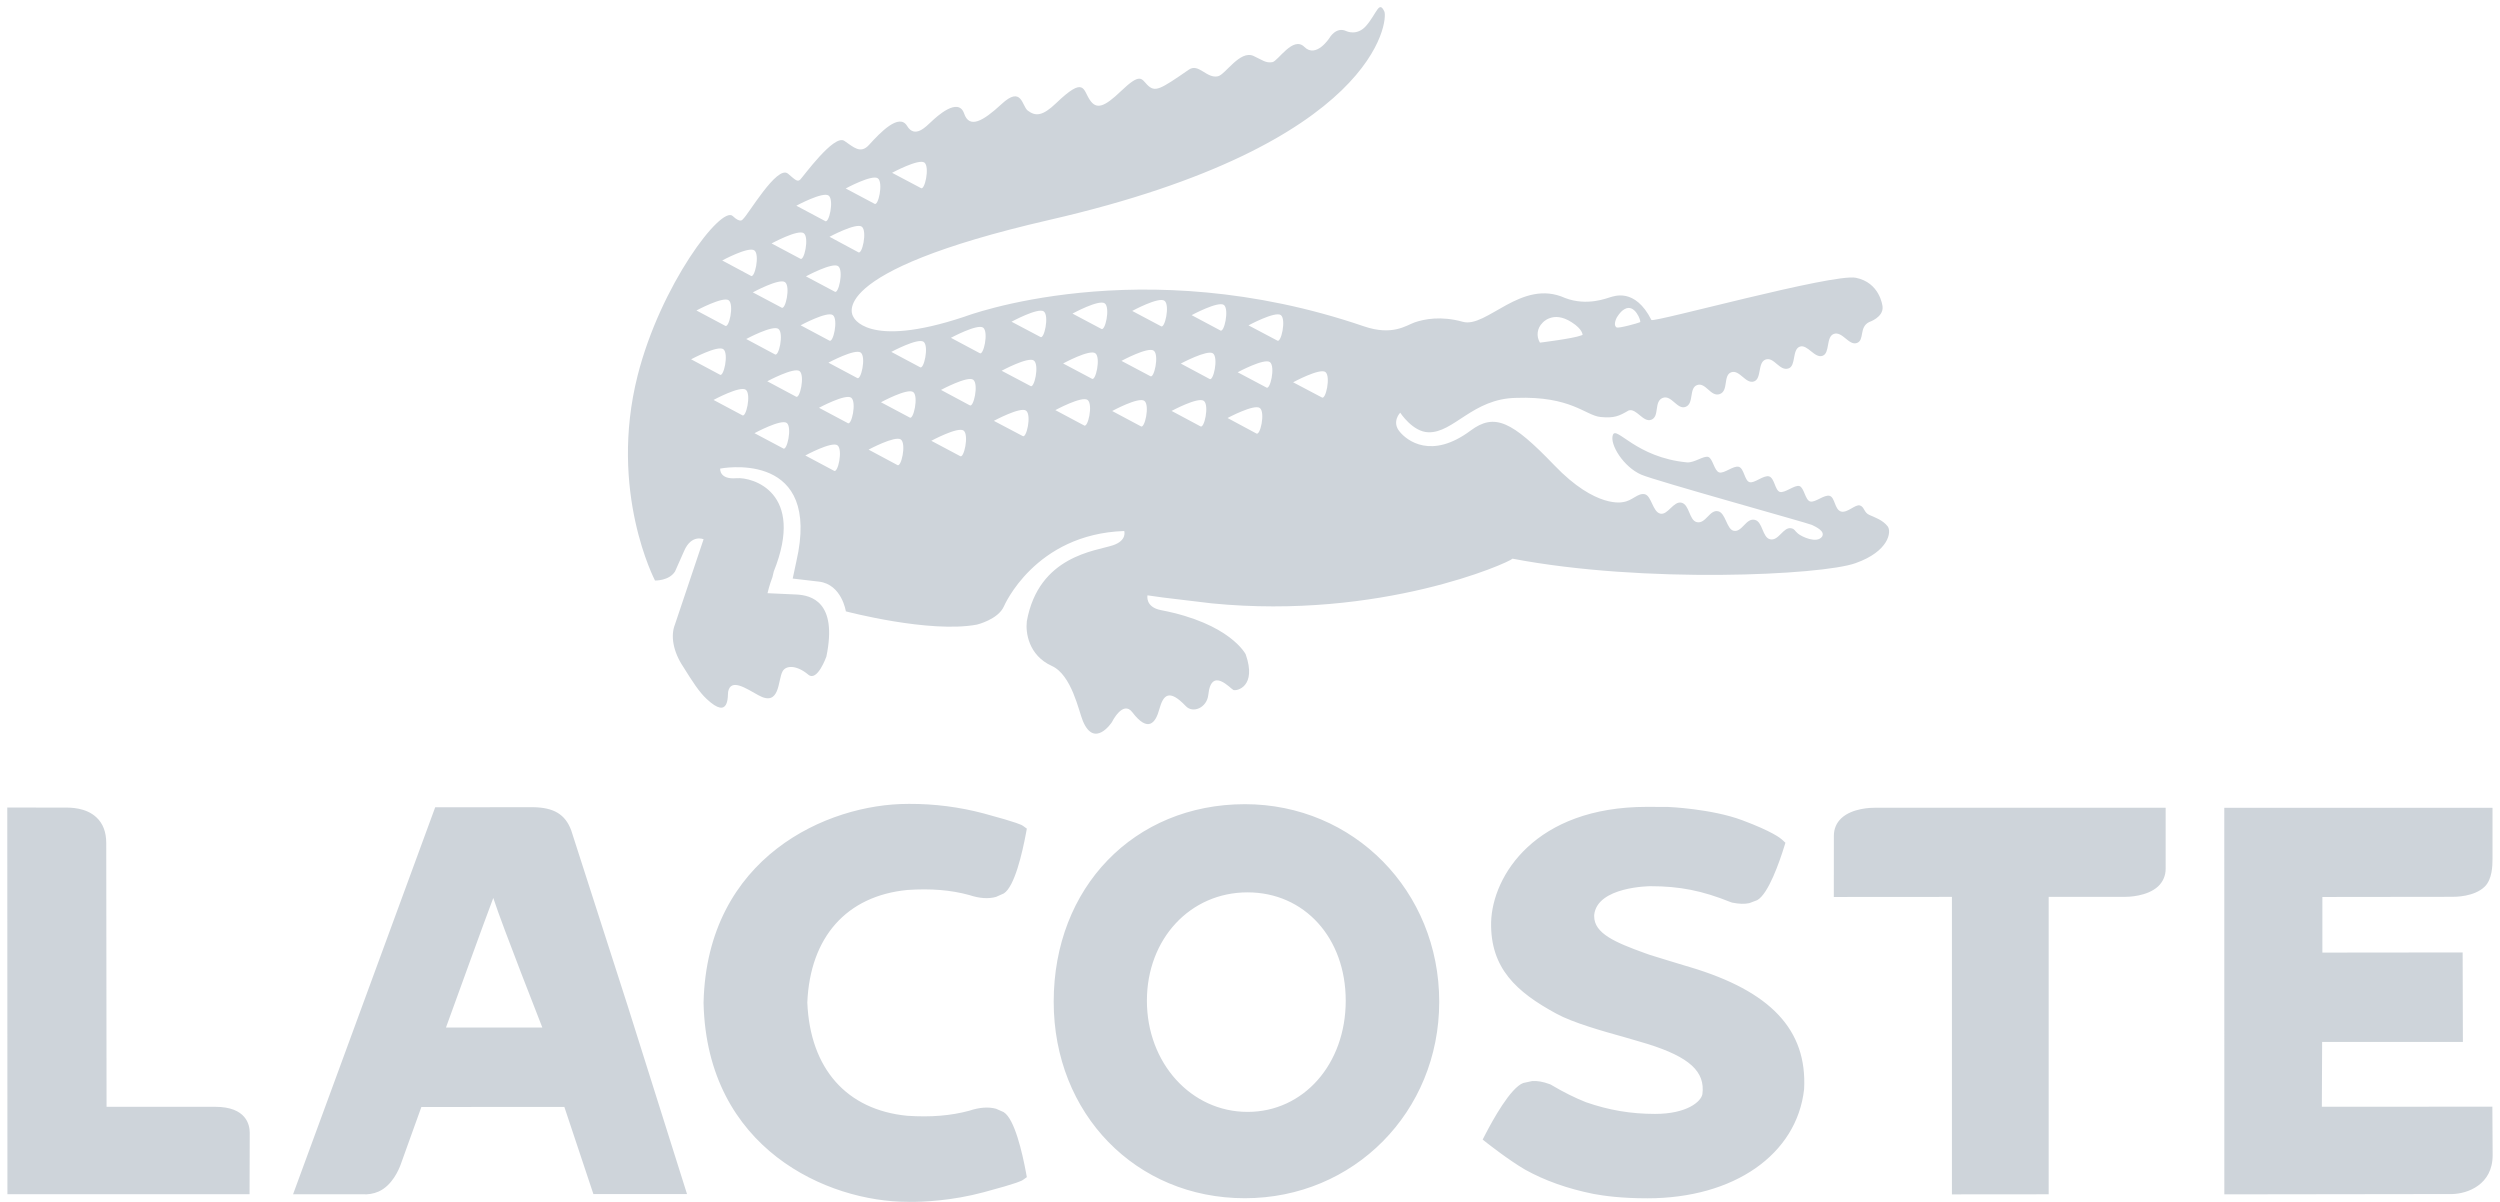
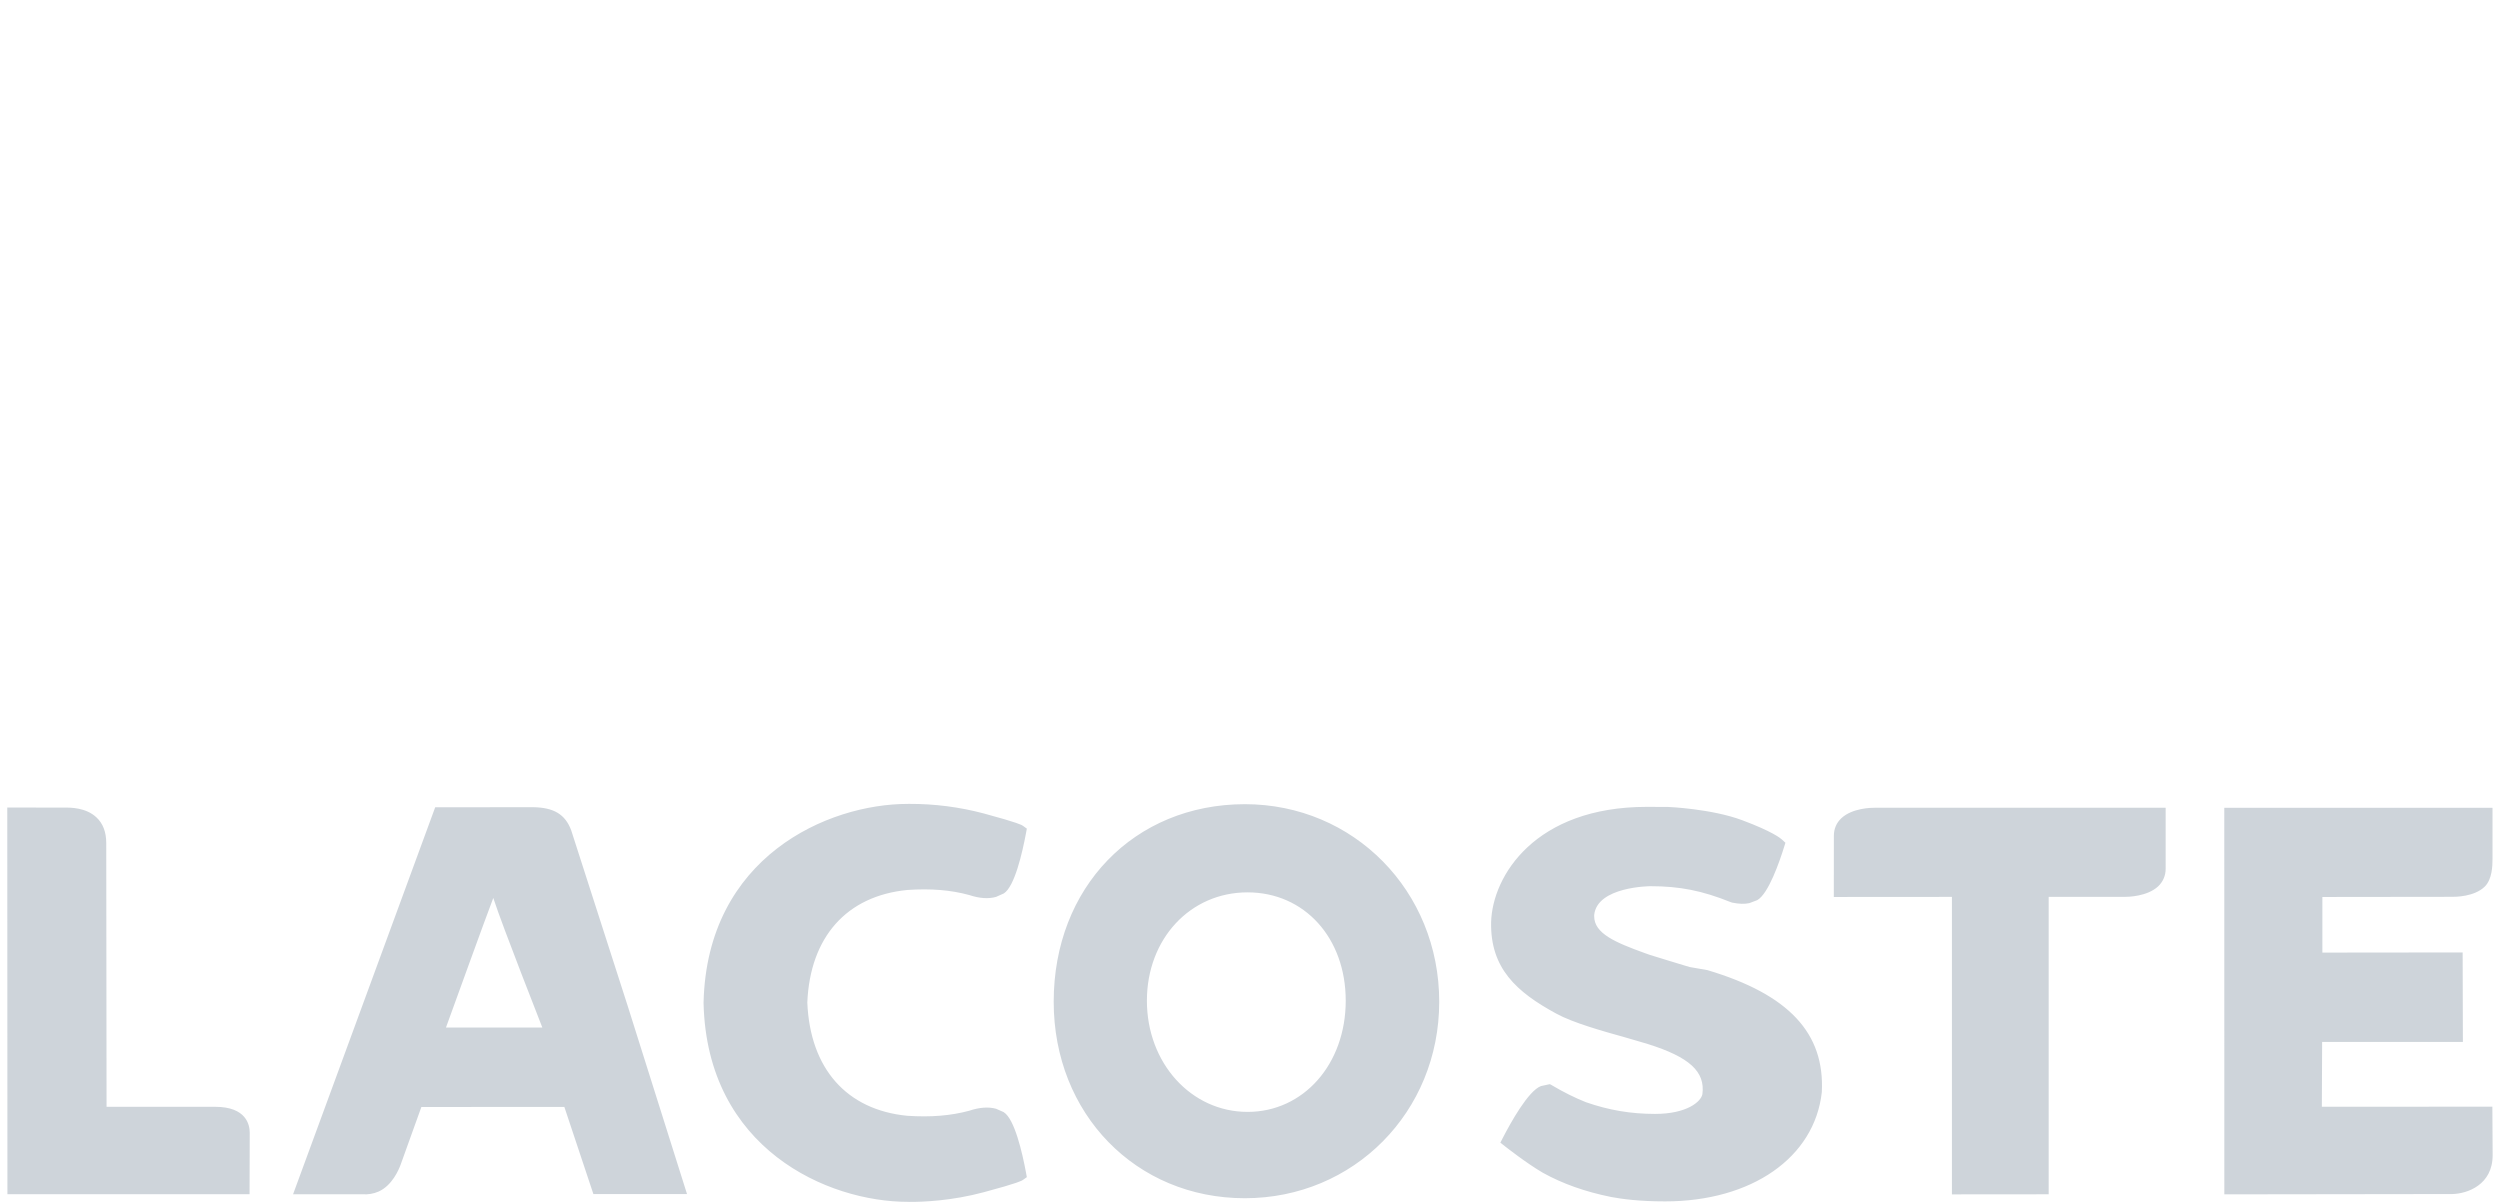
<svg xmlns="http://www.w3.org/2000/svg" width="100%" height="100%" viewBox="0 0 10417 5009" version="1.1" xml:space="preserve" style="fill-rule:evenodd;clip-rule:evenodd;stroke-linejoin:round;stroke-miterlimit:2;">
-   <path d="M7865.79,2193.56c-20.746,-27.055 -54.215,-37.849 -77.345,-48.258c-22.639,-10.689 -19.38,-32.732 -38.304,-39.146c-19.345,-6.203 -53.234,33.258 -79.553,25.058c-26.284,-8.621 -24.357,-57.755 -46.295,-65.009c-22.499,-7.079 -61.575,29.753 -82.006,23.2c-20.607,-5.958 -24.602,-57.58 -44.473,-64.133c-19.625,-5.993 -61.329,30.699 -81.691,24.391c-20.431,-6.869 -21.728,-57.124 -44.437,-64.588c-22.604,-6.939 -62.311,30.629 -82.006,23.831c-20.397,-6.274 -22.359,-56.423 -44.017,-63.713c-21.904,-6.974 -62.031,29.859 -82.252,23.235c-20.817,-6.729 -26.494,-58.245 -45.454,-64.483c-19.38,-5.923 -57.159,24.496 -87.928,22.744c-213.392,-19.906 -295.012,-154.129 -309.556,-114.423c-14.229,38.9 44.507,133.558 118.313,165.519c58.876,25.583 694.494,201.581 711.176,209.431c16.226,8.026 56.353,25.899 42.054,49.064c-22.079,29.648 -84.179,0.35 -99.984,-12.757c-15.981,-13.282 -12.336,-18.118 -27.336,-22.148c-34.064,-8.061 -52.953,54.005 -88.98,45.699c-32.802,-7.36 -30.489,-73.245 -63.783,-80.955c-36.762,-8.901 -53.409,53.549 -88.384,45.419c-29.018,-6.554 -32.978,-73.666 -64.133,-81.165c-35.746,-8.656 -51.972,53.97 -89.225,45.278c-32.032,-7.499 -30.245,-72.964 -63.748,-81.024c-33.468,-7.921 -56.844,52.778 -88.455,45.594c-31.716,-7.36 -36.342,-74.227 -64.483,-80.885c-28.842,-6.413 -51.517,27.581 -90.242,32.627c0,0 -111.199,30.069 -286.986,-153.569c-176.138,-183.252 -248.367,-218.858 -348.632,-144.211c-163.661,121.922 -265.293,41.318 -294.941,5.081c-35.571,-41.564 1.682,-79.728 1.682,-79.728c-0,-0 51.972,80.254 117.402,81.656c105.451,3.154 184.969,-140.707 365.663,-143.266c228.916,-8.235 288.599,73.07 351.155,79.553c57.965,5.678 77.31,-3.68 117.402,-26.985l-0.211,0c32.452,-11.53 60.664,51.166 94.658,38.55c35.956,-13.562 9.672,-76.749 48.363,-91.328c36.201,-12.967 59.822,50.57 94.447,37.674c36.412,-13.318 13.212,-78.257 48.187,-90.908c35.992,-13.002 57.019,51.166 94.377,37.464c37.534,-13.353 13.318,-77.661 47.452,-90.593c35.255,-12.861 60.733,50.29 95.358,37.954c32.803,-11.705 14.053,-78.957 48.188,-91.188c35.465,-12.721 58.35,50.641 96.129,36.763c31.05,-10.829 13.878,-78.151 46.085,-90.347c32.171,-12.021 62.03,50.395 95.533,37.849c31.401,-11.565 13.037,-78.467 46.435,-90.978c35.396,-12.756 62.697,49.624 96.13,37.849c33.118,-11.88 7.99,-65.85 51.166,-87.263c0,0 59.788,-19.66 56.003,-63.537c-0.491,-7.36 -12.827,-101.141 -111.269,-121.012c-94.693,-19.029 -842.281,187.738 -851.953,175.823c-68.794,-135.976 -156.968,-98.162 -170.391,-95.148c-13.668,3.504 -97.146,39.005 -189.595,3.504c-181.535,-82.181 -326.483,126.794 -425.907,99.284c-91.573,-25.723 -161.559,-10.899 -199.968,2.173c-35.151,12.16 -92.135,57.93 -212.901,16.401c-933.433,-318.703 -1662.97,-40.092 -1662.97,-40.092c-411.327,137.413 -463.965,-0 -463.965,-0c-0,-0 -135.381,-183.883 817.748,-403.197c1369.92,-314.707 1411.28,-835.482 1395.05,-868.424c-22.499,-47.767 -31.085,8.516 -76.189,60.278c-37.849,43.036 -81.866,21.763 -81.866,21.763c-43.105,-20.677 -70.686,28.527 -70.686,28.527c-0,-0 -55.442,86.071 -104.47,37.148c-47.136,-47.136 -109.692,59.227 -133.068,63.432c-28.001,4.907 -41.668,-8.761 -79.202,-26.003c-56.283,-24.883 -116.701,77.66 -147.611,84.914c-47.346,10.864 -80.604,-55.792 -121.292,-27.685c-121.748,84.108 -140.883,95.779 -173.685,63.081c-24.181,-24.777 -27.791,-51.587 -109.096,26.284c-69.215,66.341 -102.333,78.782 -130.124,36.588c-28.597,-42.475 -21.237,-100.475 -140.181,13.667c-56.774,54.496 -85.791,55.547 -118.313,31.051c-24.497,-18.399 -24.322,-106.188 -109.622,-26.705c-77.31,71.493 -133.453,102.858 -155.321,39.356c-24.182,-71.352 -115.3,13.142 -136.362,33.048c-21.868,19.87 -68.689,72.474 -101.526,18.188c-32.803,-54.635 -111.374,26.915 -158.09,78.642c-36.062,40.197 -65.184,9.182 -103.244,-16.331c-43.21,-29.648 -172.633,151.01 -184.338,161.804c-11.845,10.304 -20.852,0 -50.501,-25.127c-45.558,-38.62 -168.463,175.998 -188.368,189.981c-0,-0 -8.411,18.539 -41.915,-13.458c-47.661,-45.348 -300.794,287.828 -396.328,664.811c-122.203,483.276 72.509,853.915 72.509,853.915c0,0 58.491,1.753 83.408,-37.744l37.884,-85.44c30.735,-71.212 81.095,-48.818 81.095,-48.818l-119.364,355.325c-18.855,46.785 -7.465,112.986 34.239,175.577c39.286,62.871 66.376,105.381 97.882,134.609c96.9,91.258 86.982,-16.681 89.506,-30.139c11.354,-57.79 75.347,-13.422 125.567,14.264c91.153,51.166 81.025,-61.82 101.001,-98.653c13.878,-26.389 58.701,-27.581 107.344,13.177c37.849,31.646 75.523,-75.558 75.523,-75.558c47.241,-228.496 -63.783,-254.92 -123.816,-258.284l-121.537,-5.537c-0,-0 7.99,-34.765 20.642,-67.322l5.432,-23.06c132.541,-330.303 -88.98,-394.05 -155.251,-388.794c-73.105,6.519 -67.988,-40.056 -67.988,-40.056c-0,-0 400.358,-78.853 325.711,345.757c0,0 -14.719,73.946 -23.585,112.496l110.042,12.861c94.658,11.811 111.48,123.816 111.48,123.816c-0,-0 348.245,92.064 545.761,55.266c0,0 88.279,-21.027 112.776,-75.978c0,-0 127.916,-301.39 501.359,-314.112c0,0 13.142,39.006 -46.54,59.332c-71.493,24.111 -309.871,43.036 -359.39,316.81l-0,1.087c-5.397,44.928 6.658,140.602 104.084,184.934c83.058,37.463 112.286,188.649 129.528,229.477c48.363,115.895 120.731,5.117 120.731,5.117c0,-0 45.91,-93.572 85.231,-41.669c66.516,87.508 97.426,43.421 112.53,-12.301c16.542,-60.138 40.618,-86.387 110.253,-13.247c29.719,31.751 88.104,7.219 93.922,-47.101c12.336,-119.61 93.115,-24.532 104.68,-19.906c13.843,5.257 98.443,-13.773 51.096,-148.663c0,0 -63.958,-128.546 -352.311,-183.988c-67.637,-12.826 -56.878,-61.82 -56.878,-61.82l63.502,8.937c18.924,3.084 186.616,21.693 204.49,24.532c703.36,69.389 1237.07,-169.199 1253.12,-186.196c546.357,104.68 1289.32,69.004 1428.8,18.749c140.182,-49.414 150.625,-131.28 134.504,-153.113l0.035,-0Zm-1128.14,-871.894c11.425,-18.399 22.219,-28.807 32.137,-33.819c42.405,-24.111 69.46,51.342 64.308,54.11c-0.245,0.14 -1.227,0.456 -1.647,0.631c-0.07,0.105 -0.07,0.385 -0.14,0.491c-6.659,3.224 -88.455,26.424 -96.515,21.097c-16.191,-11.215 1.857,-42.51 1.857,-42.51Zm-310.642,23.866c-0,-0 10.514,-13.317 30.98,-20.081c20.186,-7.36 50.641,-8.586 91.013,17.417c46.435,29.509 45.243,52.568 45.243,52.568c-1.93,0.878 -3.907,1.651 -5.922,2.313c-33.644,13.037 -171.723,29.964 -171.723,29.964c-16.171,-26.351 -11.821,-60.694 10.409,-82.181Zm-2575.13,-668.105c23.2,17.873 0.982,120.871 -15.56,105.697l-119.224,-63.082c-0,0 111.024,-59.963 134.784,-42.615Zm-193.906,65.78c23.446,17.453 1.472,120.661 -15.139,105.311l-118.909,-63.186c0.035,-0 110.498,-60.033 134.048,-42.125Zm-67.076,201.336c23.55,17.592 1.471,120.976 -15.35,106.047l-119.084,-63.958c-0,0 110.743,-59.577 134.434,-42.089Zm-113.477,270.34l-119.225,-63.327c0,-0 110.884,-60.068 134.399,-42.405c23.831,17.593 1.052,120.906 -15.174,105.732Zm-22.429,203.929l-118.909,-63.362c-0,-0 110.638,-59.788 134.223,-42.51c23.586,17.452 1.613,120.345 -15.349,105.837l0.035,0.035Zm-2.208,-603.832c23.655,17.558 1.331,120.311 -15.28,105.697l-119.294,-63.537c-0,-0 111.093,-59.998 134.574,-42.16Zm-103.419,156.968c23.34,17.523 1.226,120.311 -15.21,105.697l-119.084,-63.327c0,0 110.743,-60.208 134.294,-42.405l-0,0.035Zm-212.515,246.264c-0,-0 111.094,-60.278 134.329,-42.44c23.69,17.453 1.401,120.451 -15.245,105.522l-119.084,-63.082Zm91.258,257.934l-118.804,-63.572c0,-0 110.814,-59.648 134.224,-42.055c23.655,17.523 1.472,120.416 -15.42,105.627Zm-84.74,-432.705c23.481,17.172 1.297,120.31 -15.35,105.416l-118.663,-63.537c-0,-0 110.217,-59.647 134.013,-41.879Zm-107.098,207.679c23.585,17.452 1.471,121.046 -15.561,105.802l-118.803,-63.222c0.035,-0 110.813,-59.542 134.364,-42.58Zm-156.548,246.018c-0,0 110.813,-59.577 134.294,-42.054c23.761,17.382 1.156,120.696 -15.175,105.696l-119.119,-63.642Zm212.445,232.701l-118.979,-63.397c-0,0 110.883,-60.032 134.434,-42.405c23.55,17.663 1.051,120.556 -15.455,105.837l-0,-0.035Zm170.601,138.254l-118.979,-63.151c-0,-0 110.918,-60.033 134.469,-42.616c23.34,17.313 0.806,121.012 -15.49,105.767Zm53.339,-215.774l-119.049,-63.607c-0,-0 110.883,-59.578 134.434,-42.51c23.55,17.627 1.226,120.591 -15.385,106.117Zm158.3,308.89l-118.804,-63.327c-0,-0 110.253,-59.893 134.048,-42.335c23.481,17.698 1.648,120.206 -15.244,105.662Zm57.124,-198.778l-118.874,-63.291c-0,-0 110.638,-59.578 134.118,-41.985c23.481,17.313 1.613,120.486 -15.244,105.276Zm39.391,-187.843l-118.909,-63.432c-0,0 110.673,-59.577 134.434,-42.054c23.585,17.698 1.051,120.275 -15.525,105.486Zm167.271,362.615l-118.944,-63.713c0,0 110.709,-59.472 134.434,-42.194c23.831,17.522 1.262,120.941 -15.49,105.907Zm51.517,-197.901l-118.874,-63.187c0,-0 110.849,-60.243 134.399,-42.405c23.2,16.997 0.876,120.381 -15.56,105.592l0.035,-0Zm43.106,-209.642l-118.909,-63.362c-0,0 110.743,-59.402 134.469,-42.159c23.375,17.592 1.051,120.45 -15.56,105.486l-0,0.035Zm167.061,370.43l-119.294,-63.362c-0,-0 110.883,-59.963 134.679,-42.51c23.34,18.048 0.806,121.116 -15.385,105.837l-0,0.035Zm39.952,-211.674l-118.874,-63.678c-0,0 110.883,-59.717 134.329,-42.37c23.62,17.768 1.261,120.346 -15.42,106.013l-0.035,0.035Zm41.493,-217.352l-118.944,-63.432c0,0 110.709,-59.682 134.364,-42.3c23.481,17.979 1.262,120.662 -15.42,105.732Zm179.012,345.337l-119.049,-62.766c0,0 110.849,-59.927 134.119,-42.51c23.901,17.453 1.577,120.311 -15.07,105.276Zm32.592,-208.52l-119.259,-63.011c-0,-0 110.778,-59.823 134.189,-42.58c24.181,17.698 1.507,121.117 -14.965,105.591l0.035,0Zm41.284,-204.314l-119.33,-63.012c0,0 111.094,-60.208 134.434,-42.86c23.516,17.768 1.262,121.117 -15.104,105.837l-0,0.035Zm182.236,368.782l-119.014,-63.432c-0,0 110.533,-59.962 134.328,-42.405c23.831,17.698 1.367,120.451 -15.349,105.837l0.035,0Zm32.452,-194.677l-119.084,-63.151c-0,-0 110.988,-60.384 134.328,-42.405c23.516,17.032 1.297,120.591 -15.244,105.556Zm39.18,-207.714l-119.224,-63.221c0,-0 110.884,-60.524 134.644,-42.475c23.551,17.627 1.507,120.38 -15.42,105.696Zm164.889,406.001l-118.734,-63.327c0,0 110.673,-60.138 134.224,-42.195c23.585,17.313 1.226,120.311 -15.49,105.522Zm39.286,-209.011l-119.295,-63.186c0,-0 111.094,-60.278 134.68,-42.405c23.34,17.663 1.051,120.451 -15.385,105.591Zm44.577,-208.064l-119.119,-63.222c0,0 110.919,-60.278 134.504,-42.335c23.761,17.418 1.227,120.592 -15.42,105.557l0.035,0Zm164.118,417.075l-119.084,-63.642c-0,-0 110.743,-59.788 134.258,-41.845c23.516,17.278 1.648,120.276 -15.174,105.487Zm38.094,-197.411l-118.804,-63.572c0,0 110.604,-59.297 134.119,-42.405c23.621,17.768 1.402,121.012 -15.315,105.977Zm45.033,-202.071l-118.698,-63.257c-0,-0 110.708,-59.717 134.364,-42.475c23.2,17.523 0.946,120.661 -15.666,105.732Zm149.995,429.306l-119.085,-63.993c0,-0 110.884,-59.332 134.435,-41.634c23.795,17.172 1.541,120.381 -15.385,105.627l0.035,-0Zm42.054,-191.453l-118.979,-63.117c0,0 111.024,-59.857 134.364,-42.335c23.796,17.838 0.806,120.626 -15.385,105.487l0,-0.035Zm45.454,-195.553l-119.295,-63.047c0,0 110.989,-59.928 134.68,-42.825c23.445,17.452 0.806,120.345 -15.385,105.837l-0,0.035Zm185.53,236.871l-118.874,-62.696c0,0 110.673,-60.068 134.434,-42.86c23.375,17.733 1.087,120.696 -15.56,105.556Z" style="fill:#ced4da;fill-rule:nonzero;" />
-   <path d="M2379.86,3459.12c-24.882,-65.991 -72.088,-94.412 -158.545,-95.709c-7.886,-0.245 -407.928,0.35 -407.928,0.35l-592.197,1612.37l288.248,-0c23.49,2.002 47.112,-1.927 68.689,-11.425c56.073,-25.583 83.583,-90.592 91.574,-112.776c-0,0.561 80.569,-224.641 86.106,-239.36l595.736,-0.21c12.441,37.989 121.012,363.07 121.012,363.07l390.125,-0l-247.455,-784.666l-235.365,-731.642Zm-120.136,822.269l-401.444,0.07c43.316,-118.523 151.115,-418.441 197.13,-539.838c39.776,122.448 203.263,535.808 204.314,539.768Zm2927.2,-930.524l-0.211,-0c-461.442,0.631 -796.16,347.019 -796.16,823.215c-0,466.629 342.113,818.66 796.371,818.66c454.012,0 810.038,-359.355 810.038,-818.66c0,-461.687 -356.026,-823.215 -810.038,-823.215m11.565,1282.17c-235.225,-0 -419.564,-203.404 -419.564,-463.3c0,-257.479 180.379,-451.455 419.283,-451.455c237.187,0 409.19,189.736 409.19,451.455c-0.035,264.312 -175.928,463.3 -408.909,463.3Zm1842.37,-603.587l-15.14,-4.416c0.42,0.211 -150.064,-45.559 -150.45,-45.979l-22.464,-7.99c-122.904,-44.403 -210.167,-81.656 -210.167,-153.184l0,-5.257c12.196,-118.768 232.701,-120.03 234.804,-120.03c121.572,0 215.038,18.574 333.422,66.166l2.523,0.946l5.081,1.472c27.336,5.537 51.272,6.308 70.652,1.997l32.767,-12.406c47.066,-25.863 93.852,-162.961 111.795,-220.68l5.818,-18.504l-14.474,-13.317c-5.677,-5.432 -40.162,-33.819 -165.589,-80.605c-127.566,-47.802 -308.224,-55.266 -308.224,-55.266l-89.156,-0.386c-465.508,0 -643.223,287.267 -648.865,480.192c-3.855,192.224 105.592,291.157 270.971,381.013c69.179,38.34 195.553,73.595 287.197,99.213c-0.456,-0.42 94.867,27.826 94.867,27.826c173.405,54.461 239.676,114.949 227.34,208.801c-5.537,31.015 -64.133,82.356 -197.271,82.356c-101.281,0 -192.819,-15.56 -288.108,-48.818c-45.769,-18.188 -93.115,-41.669 -143.125,-71.352l-2.418,-1.507l-5.117,-2.208c-27.685,-10.338 -52.462,-14.649 -73.735,-12.862l-36.622,7.886c-53.445,20.01 -127.776,155.706 -157.494,213.075l-11.705,22.675l20.221,16.015c3.574,2.419 86.281,68.164 156.547,109.307c82.707,45.839 175.613,79.027 285.27,101.211c44.227,8.06 114.458,18.224 224.465,18.224c360.722,-0 622.756,-182.692 652.895,-454.784c13.107,-246.86 -138.359,-407.928 -476.511,-508.824Zm771.138,-663.689c-14.965,-0.245 -93.676,1.297 -138.92,43.141c-20.817,19.135 -31.716,44.718 -31.716,73.525l-0.245,255.095c-0,0 435.193,-0.35 492.177,-0.35l-0,1239.55l403.162,-0.35l-0,-1239.2c53.759,-0.07 316.775,-0.07 316.775,-0.07c14.894,-0 93.431,-1.682 138.814,-43.351c20.556,-18.958 32.129,-45.775 31.822,-73.736l-0,-254.254l-1211.87,0Zm-6915.43,1246.07l-452.576,0c-0,-59.437 -1.262,-1099.02 -1.262,-1099.02c0,-45.629 -13.667,-81.831 -41.108,-107.133c-43.842,-41.179 -109.131,-40.968 -133.488,-40.443l-237.818,-0.525l0.596,1611.39l1008.96,-0l0.701,-256.077c0,-32.767 -13.983,-108.185 -144.001,-108.185Zm2884.76,-903.54c97.777,-6.518 180.063,0 257.689,21.238c41.669,13.913 79.307,16.682 111.199,7.675l32.171,-14.299c45.139,-27.791 77.45,-169.444 92.695,-251.065l3.505,-19.134l-16.472,-11.846c-4.1,-2.979 -16.926,-11.95 -163.031,-51.376c-101.092,-26.831 -205.279,-40.228 -309.871,-39.847l-6.448,0.07c-333.912,0 -836.743,220.401 -851.147,827.281l0,3.435c14.404,607.09 517.27,827.421 851.392,827.421l6.203,0.245c58.386,0.245 176.629,-4.556 309.871,-40.302c146.14,-39.111 158.931,-48.188 163.207,-51.236l16.331,-11.565l-3.505,-19.24c-15.244,-82.077 -47.556,-223.415 -92.695,-251.416l0,-0.21l-32.066,-14.123c-31.997,-8.727 -69.67,-5.888 -111.935,8.305c-77.205,20.747 -159.457,27.476 -258.284,20.958c-252.888,-24.743 -404.774,-196.85 -416.234,-471.921c11.424,-272.443 163.346,-444.516 417.39,-469.048l0.035,0Zm6436.96,1267.07c62.275,-1.367 168.077,-38.06 168.077,-161.875l-1.191,-202.212l-710.475,0.351c0,-0 1.192,-231.79 1.192,-270.2l586.484,0l-1.016,-372.778c-0,0 -526.382,0.631 -584.452,0.631c-0.14,-44.087 -0,-187.387 -0,-231.72c58.07,0 538.402,-0.666 538.402,-0.666c14.754,0.246 95.148,0.316 138.674,-43.105c30.42,-30.49 31.822,-85.967 31.822,-114.879l-0,-212.831l-1117.63,0l0.21,1610.58l949.905,-1.296Z" style="fill:#ced4da;fill-rule:nonzero;" />
+   <path d="M2379.86,3459.12c-24.882,-65.991 -72.088,-94.412 -158.545,-95.709c-7.886,-0.245 -407.928,0.35 -407.928,0.35l-592.197,1612.37l288.248,-0c23.49,2.002 47.112,-1.927 68.689,-11.425c56.073,-25.583 83.583,-90.592 91.574,-112.776c-0,0.561 80.569,-224.641 86.106,-239.36l595.736,-0.21c12.441,37.989 121.012,363.07 121.012,363.07l390.125,-0l-247.455,-784.666l-235.365,-731.642Zm-120.136,822.269l-401.444,0.07c43.316,-118.523 151.115,-418.441 197.13,-539.838c39.776,122.448 203.263,535.808 204.314,539.768Zm2927.2,-930.524l-0.211,-0c-461.442,0.631 -796.16,347.019 -796.16,823.215c-0,466.629 342.113,818.66 796.371,818.66c454.012,0 810.038,-359.355 810.038,-818.66c0,-461.687 -356.026,-823.215 -810.038,-823.215m11.565,1282.17c-235.225,-0 -419.564,-203.404 -419.564,-463.3c0,-257.479 180.379,-451.455 419.283,-451.455c237.187,0 409.19,189.736 409.19,451.455c-0.035,264.312 -175.928,463.3 -408.909,463.3Zm1842.37,-603.587l-15.14,-4.416c0.42,0.211 -150.064,-45.559 -150.45,-45.979l-22.464,-7.99c-122.904,-44.403 -210.167,-81.656 -210.167,-153.184l0,-5.257c12.196,-118.768 232.701,-120.03 234.804,-120.03c121.572,0 215.038,18.574 333.422,66.166l2.523,0.946l5.081,1.472c27.336,5.537 51.272,6.308 70.652,1.997l32.767,-12.406c47.066,-25.863 93.852,-162.961 111.795,-220.68l5.818,-18.504l-14.474,-13.317c-5.677,-5.432 -40.162,-33.819 -165.589,-80.605c-127.566,-47.802 -308.224,-55.266 -308.224,-55.266l-89.156,-0.386c-465.508,0 -643.223,287.267 -648.865,480.192c-3.855,192.224 105.592,291.157 270.971,381.013c69.179,38.34 195.553,73.595 287.197,99.213c-0.456,-0.42 94.867,27.826 94.867,27.826c173.405,54.461 239.676,114.949 227.34,208.801c-5.537,31.015 -64.133,82.356 -197.271,82.356c-101.281,0 -192.819,-15.56 -288.108,-48.818c-45.769,-18.188 -93.115,-41.669 -143.125,-71.352l-2.418,-1.507l-5.117,-2.208l-36.622,7.886c-53.445,20.01 -127.776,155.706 -157.494,213.075l-11.705,22.675l20.221,16.015c3.574,2.419 86.281,68.164 156.547,109.307c82.707,45.839 175.613,79.027 285.27,101.211c44.227,8.06 114.458,18.224 224.465,18.224c360.722,-0 622.756,-182.692 652.895,-454.784c13.107,-246.86 -138.359,-407.928 -476.511,-508.824Zm771.138,-663.689c-14.965,-0.245 -93.676,1.297 -138.92,43.141c-20.817,19.135 -31.716,44.718 -31.716,73.525l-0.245,255.095c-0,0 435.193,-0.35 492.177,-0.35l-0,1239.55l403.162,-0.35l-0,-1239.2c53.759,-0.07 316.775,-0.07 316.775,-0.07c14.894,-0 93.431,-1.682 138.814,-43.351c20.556,-18.958 32.129,-45.775 31.822,-73.736l-0,-254.254l-1211.87,0Zm-6915.43,1246.07l-452.576,0c-0,-59.437 -1.262,-1099.02 -1.262,-1099.02c0,-45.629 -13.667,-81.831 -41.108,-107.133c-43.842,-41.179 -109.131,-40.968 -133.488,-40.443l-237.818,-0.525l0.596,1611.39l1008.96,-0l0.701,-256.077c0,-32.767 -13.983,-108.185 -144.001,-108.185Zm2884.76,-903.54c97.777,-6.518 180.063,0 257.689,21.238c41.669,13.913 79.307,16.682 111.199,7.675l32.171,-14.299c45.139,-27.791 77.45,-169.444 92.695,-251.065l3.505,-19.134l-16.472,-11.846c-4.1,-2.979 -16.926,-11.95 -163.031,-51.376c-101.092,-26.831 -205.279,-40.228 -309.871,-39.847l-6.448,0.07c-333.912,0 -836.743,220.401 -851.147,827.281l0,3.435c14.404,607.09 517.27,827.421 851.392,827.421l6.203,0.245c58.386,0.245 176.629,-4.556 309.871,-40.302c146.14,-39.111 158.931,-48.188 163.207,-51.236l16.331,-11.565l-3.505,-19.24c-15.244,-82.077 -47.556,-223.415 -92.695,-251.416l0,-0.21l-32.066,-14.123c-31.997,-8.727 -69.67,-5.888 -111.935,8.305c-77.205,20.747 -159.457,27.476 -258.284,20.958c-252.888,-24.743 -404.774,-196.85 -416.234,-471.921c11.424,-272.443 163.346,-444.516 417.39,-469.048l0.035,0Zm6436.96,1267.07c62.275,-1.367 168.077,-38.06 168.077,-161.875l-1.191,-202.212l-710.475,0.351c0,-0 1.192,-231.79 1.192,-270.2l586.484,0l-1.016,-372.778c-0,0 -526.382,0.631 -584.452,0.631c-0.14,-44.087 -0,-187.387 -0,-231.72c58.07,0 538.402,-0.666 538.402,-0.666c14.754,0.246 95.148,0.316 138.674,-43.105c30.42,-30.49 31.822,-85.967 31.822,-114.879l-0,-212.831l-1117.63,0l0.21,1610.58l949.905,-1.296Z" style="fill:#ced4da;fill-rule:nonzero;" />
</svg>